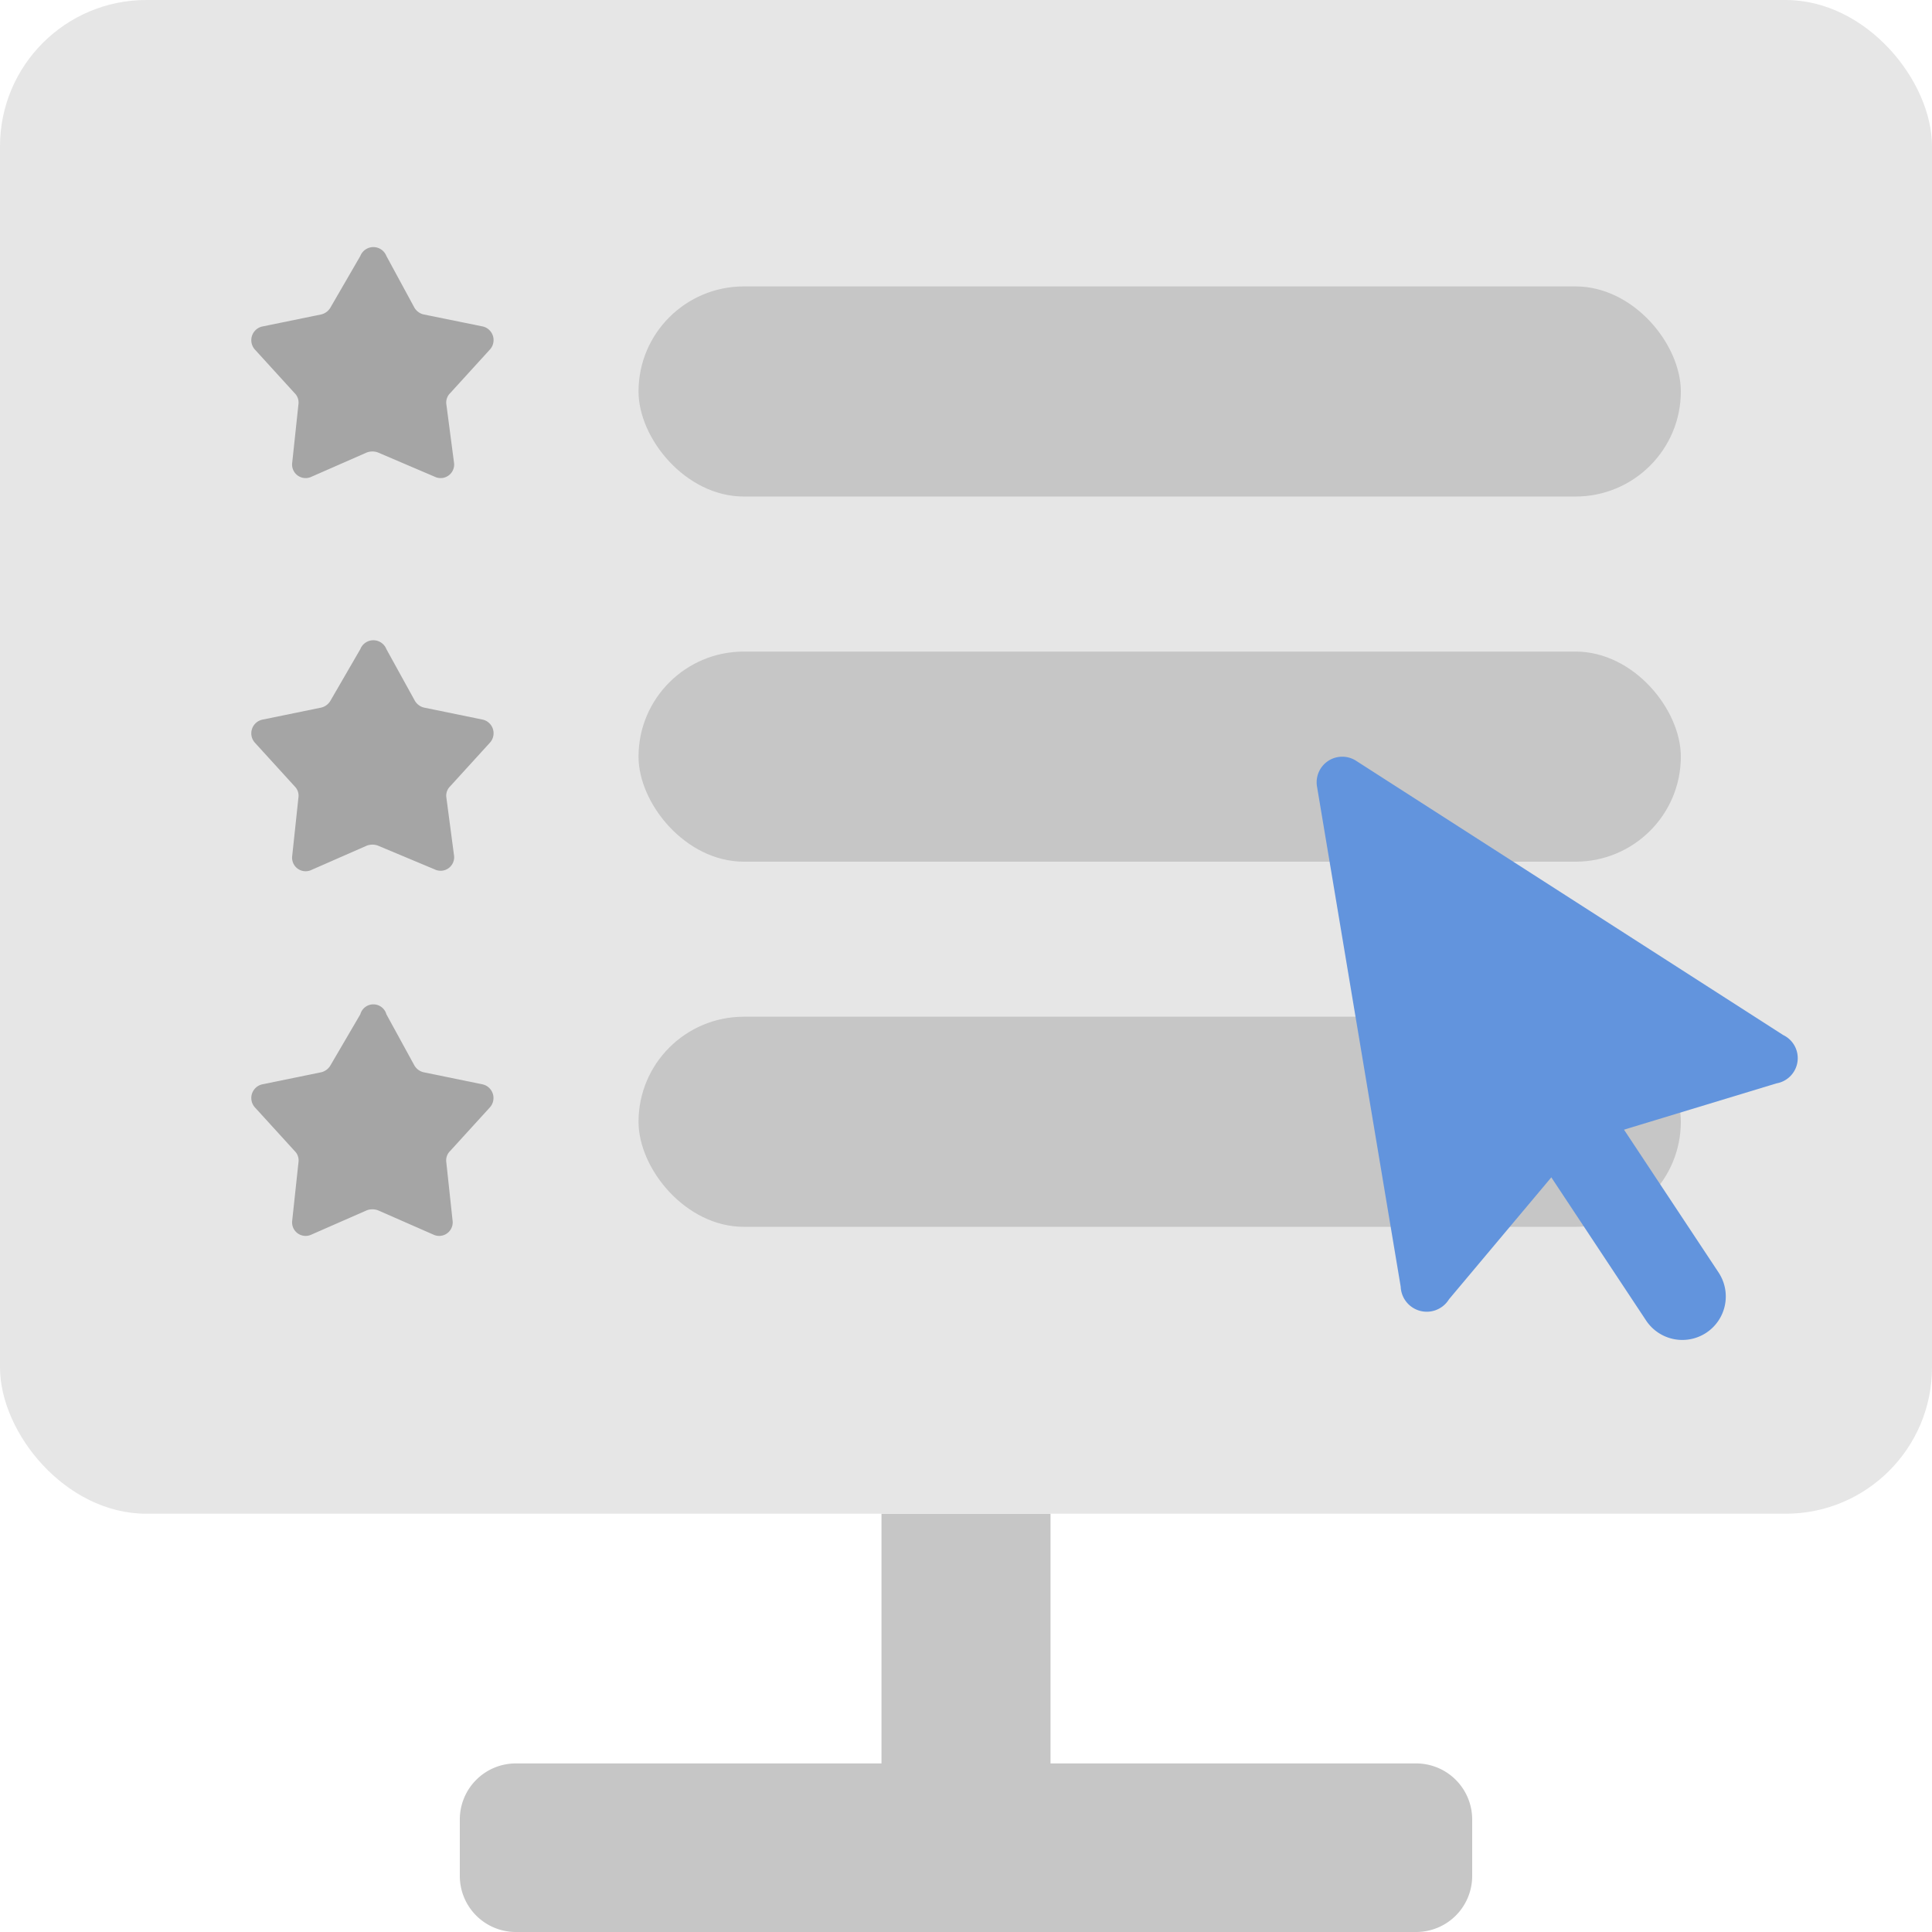
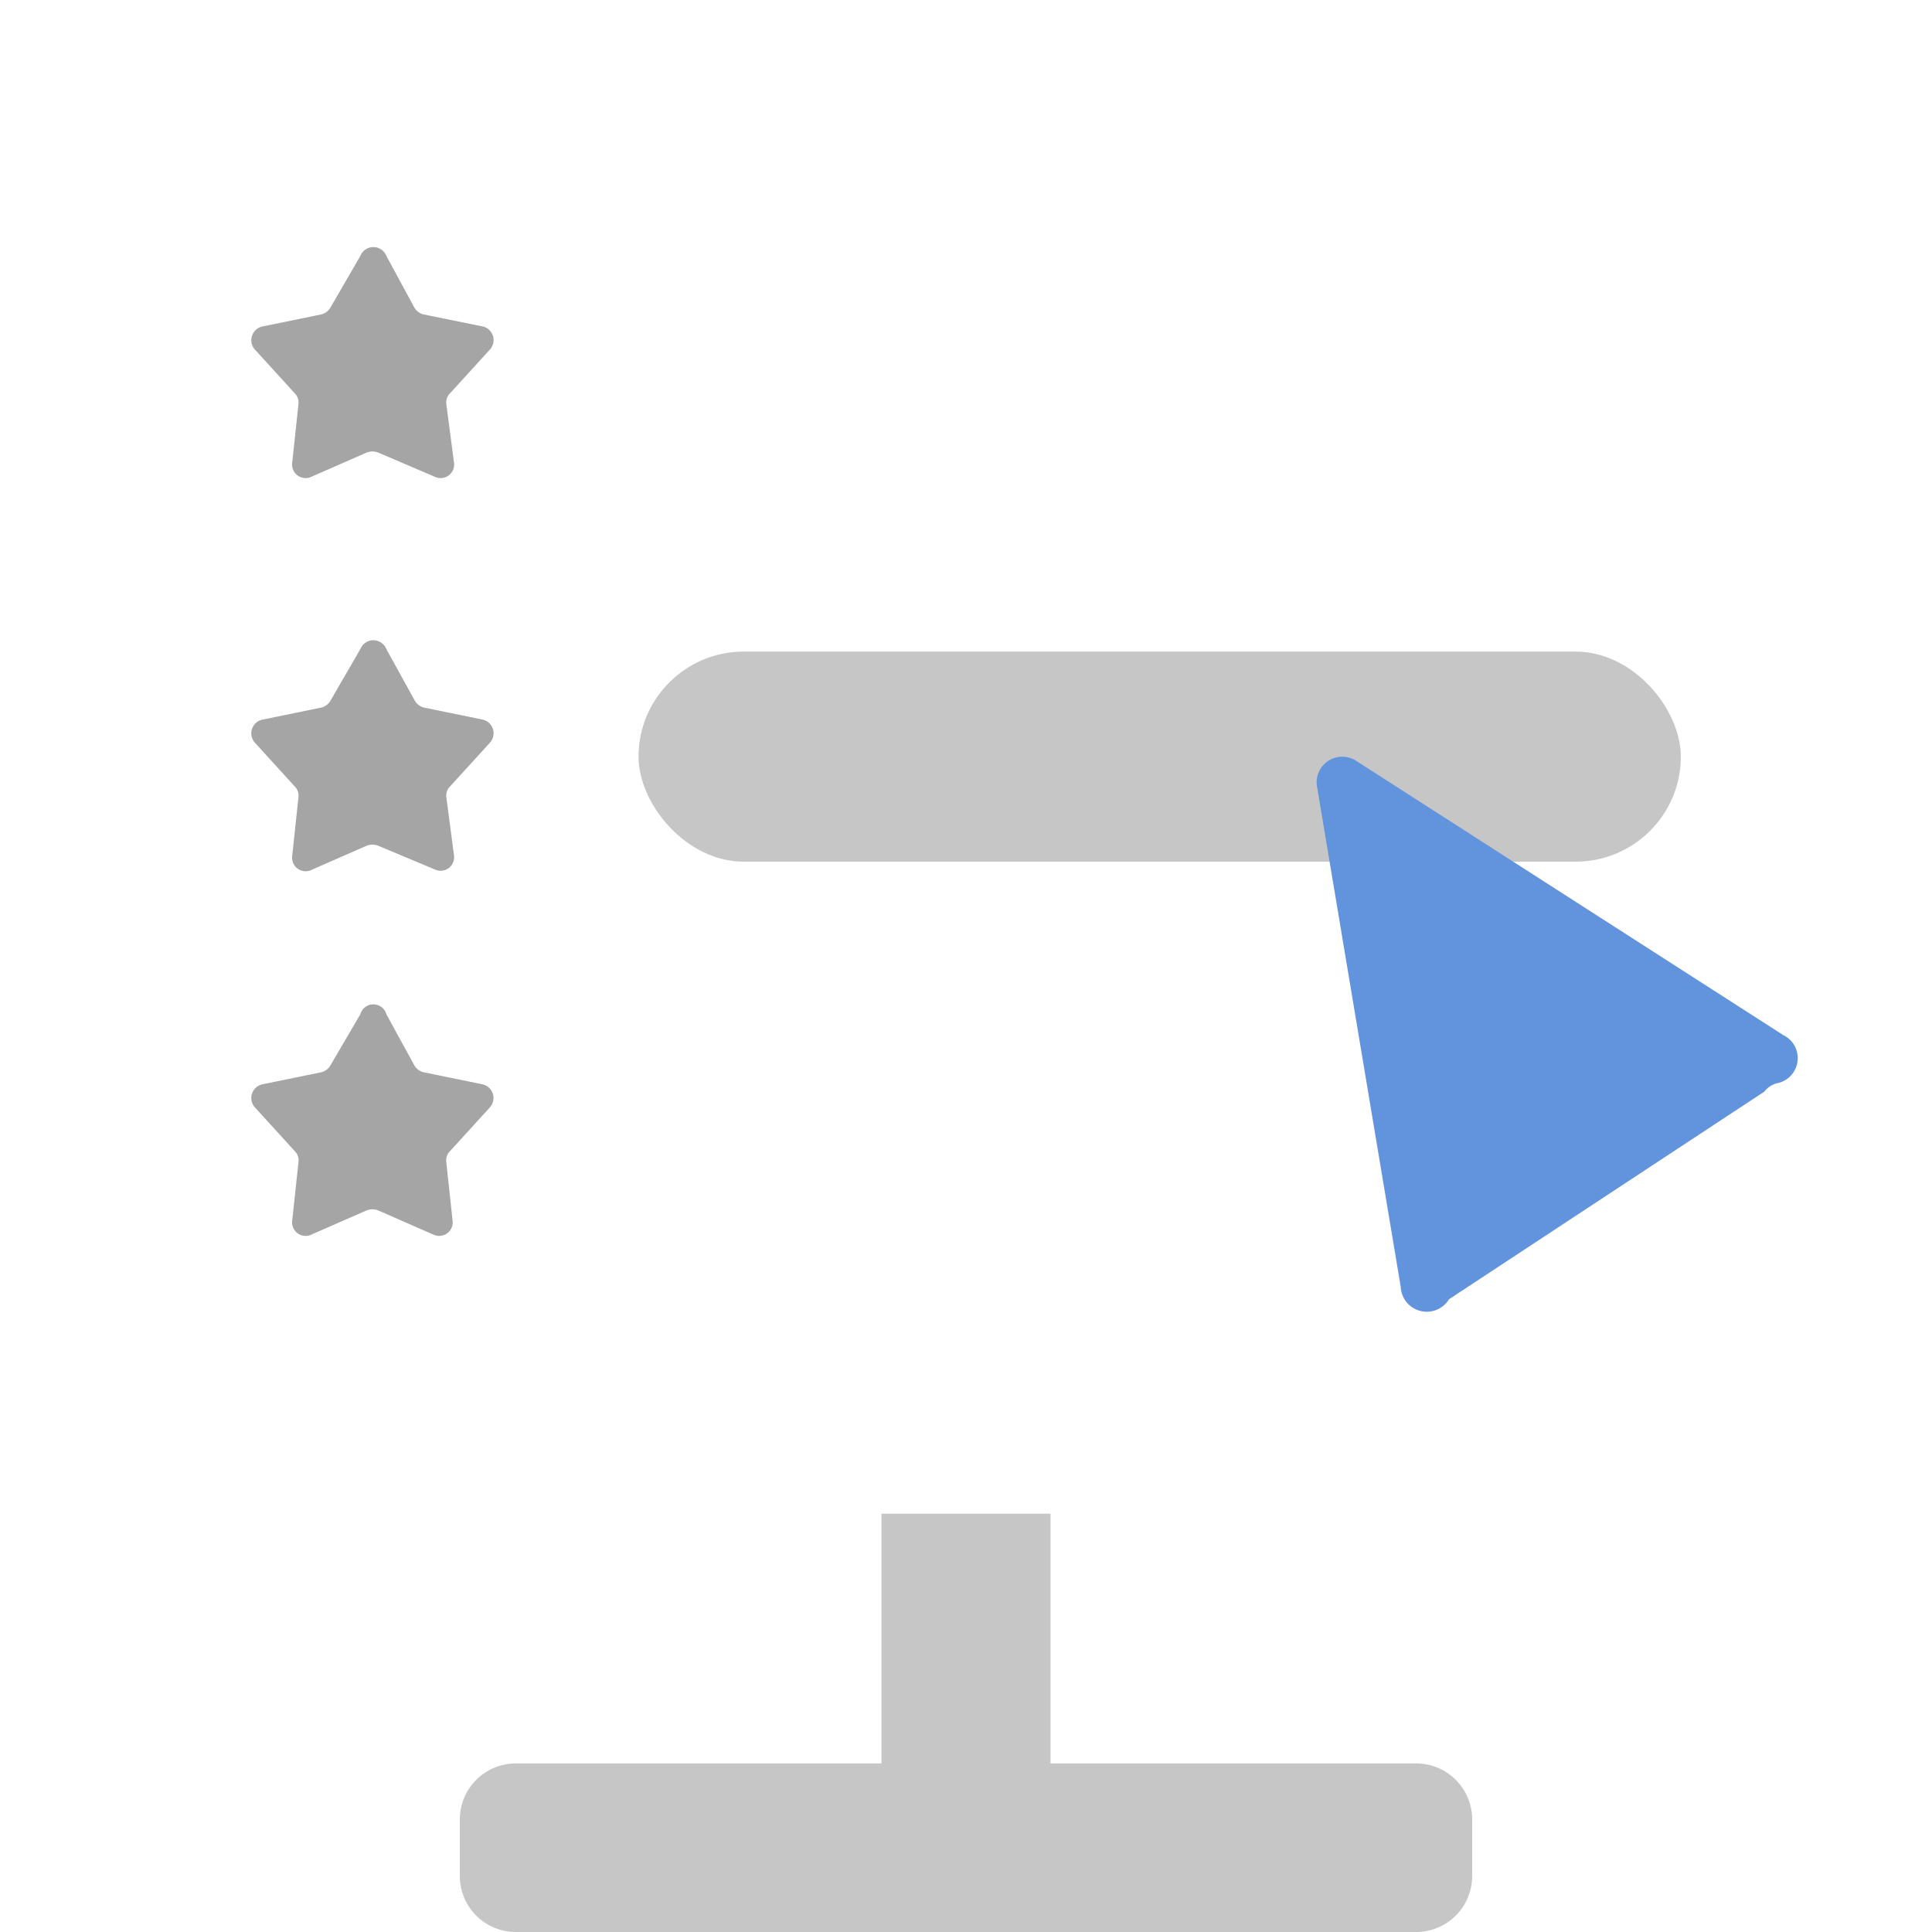
<svg xmlns="http://www.w3.org/2000/svg" viewBox="0 0 40 40">
  <g id="HRMS">
    <g>
      <g>
        <g>
          <path d="M21.75,36.51V31.34h-3.5v5.17H10.69a1.16,1.16,0,0,0-1.17,1.16v1.17A1.16,1.16,0,0,0,10.69,40H29.31a1.16,1.16,0,0,0,1.17-1.16V37.67a1.16,1.16,0,0,0-1.17-1.16Z" fill="#c6c6c6" />
-           <rect width="40" height="31.34" rx="3.03" fill="#e6e6e6" />
        </g>
        <g>
-           <rect x="13.22" y="5.93" width="21.58" height="4.35" rx="2.18" fill="#c6c6c6" />
          <rect x="13.22" y="13.49" width="21.58" height="4.35" rx="2.18" fill="#c6c6c6" />
-           <rect x="13.22" y="21.05" width="21.58" height="4.35" rx="2.18" fill="#c6c6c6" />
        </g>
        <g>
-           <path d="M29,26.64,27.27,16.3a.53.53,0,0,1,.82-.54l8.83,5.67a.53.53,0,0,1-.14,1l-3.92,1.19a.49.49,0,0,0-.25.17L30,26.9A.54.54,0,0,1,29,26.64Z" fill="#6294dd" />
-           <path d="M32.94,22.63h1.79a0,0,0,0,1,0,0v4.51a.9.9,0,0,1-.9.9h0a.9.9,0,0,1-.9-.9V22.63A0,0,0,0,1,32.94,22.63Z" transform="translate(-8.36 22.89) rotate(-33.51)" fill="#6294dd" />
+           <path d="M29,26.64,27.27,16.3a.53.53,0,0,1,.82-.54l8.83,5.67a.53.53,0,0,1-.14,1a.49.49,0,0,0-.25.17L30,26.9A.54.54,0,0,1,29,26.64Z" fill="#6294dd" />
        </g>
      </g>
      <path d="M7.46,5.3,6.84,6.37a.3.3,0,0,1-.19.14l-1.22.25a.29.29,0,0,0-.15.48l.82.9a.27.27,0,0,1,.08.22L6.05,9.58a.28.28,0,0,0,.4.29l1.14-.5a.33.33,0,0,1,.24,0L9,9.87a.28.28,0,0,0,.4-.29L9.24,8.36a.27.27,0,0,1,.08-.22l.82-.9A.29.29,0,0,0,10,6.76L8.77,6.51a.3.3,0,0,1-.19-.14L8,5.3A.29.29,0,0,0,7.46,5.3Z" fill="#a5a5a5" />
      <path d="M7.46,13.44l-.62,1.07a.3.3,0,0,1-.19.14l-1.22.25a.29.29,0,0,0-.15.48l.82.9a.27.27,0,0,1,.08.22l-.13,1.22a.28.28,0,0,0,.4.29l1.14-.5a.33.33,0,0,1,.24,0L9,18a.28.28,0,0,0,.4-.29L9.24,16.5a.27.27,0,0,1,.08-.22l.82-.9A.29.29,0,0,0,10,14.9l-1.22-.25a.3.3,0,0,1-.19-.14L8,13.44A.29.29,0,0,0,7.46,13.44Z" fill="#a5a5a5" />
      <path d="M7.46,21l-.62,1.06a.3.3,0,0,1-.19.14l-1.22.25a.29.29,0,0,0-.15.48l.82.9a.27.27,0,0,1,.08.23l-.13,1.21a.28.28,0,0,0,.4.29l1.14-.5a.33.33,0,0,1,.24,0l1.14.5a.28.28,0,0,0,.4-.29l-.13-1.21a.27.27,0,0,1,.08-.23l.82-.9a.29.29,0,0,0-.15-.48l-1.22-.25a.3.3,0,0,1-.19-.14L8,21A.28.28,0,0,0,7.46,21Z" fill="#a5a5a5" />
    </g>
  </g>
</svg>